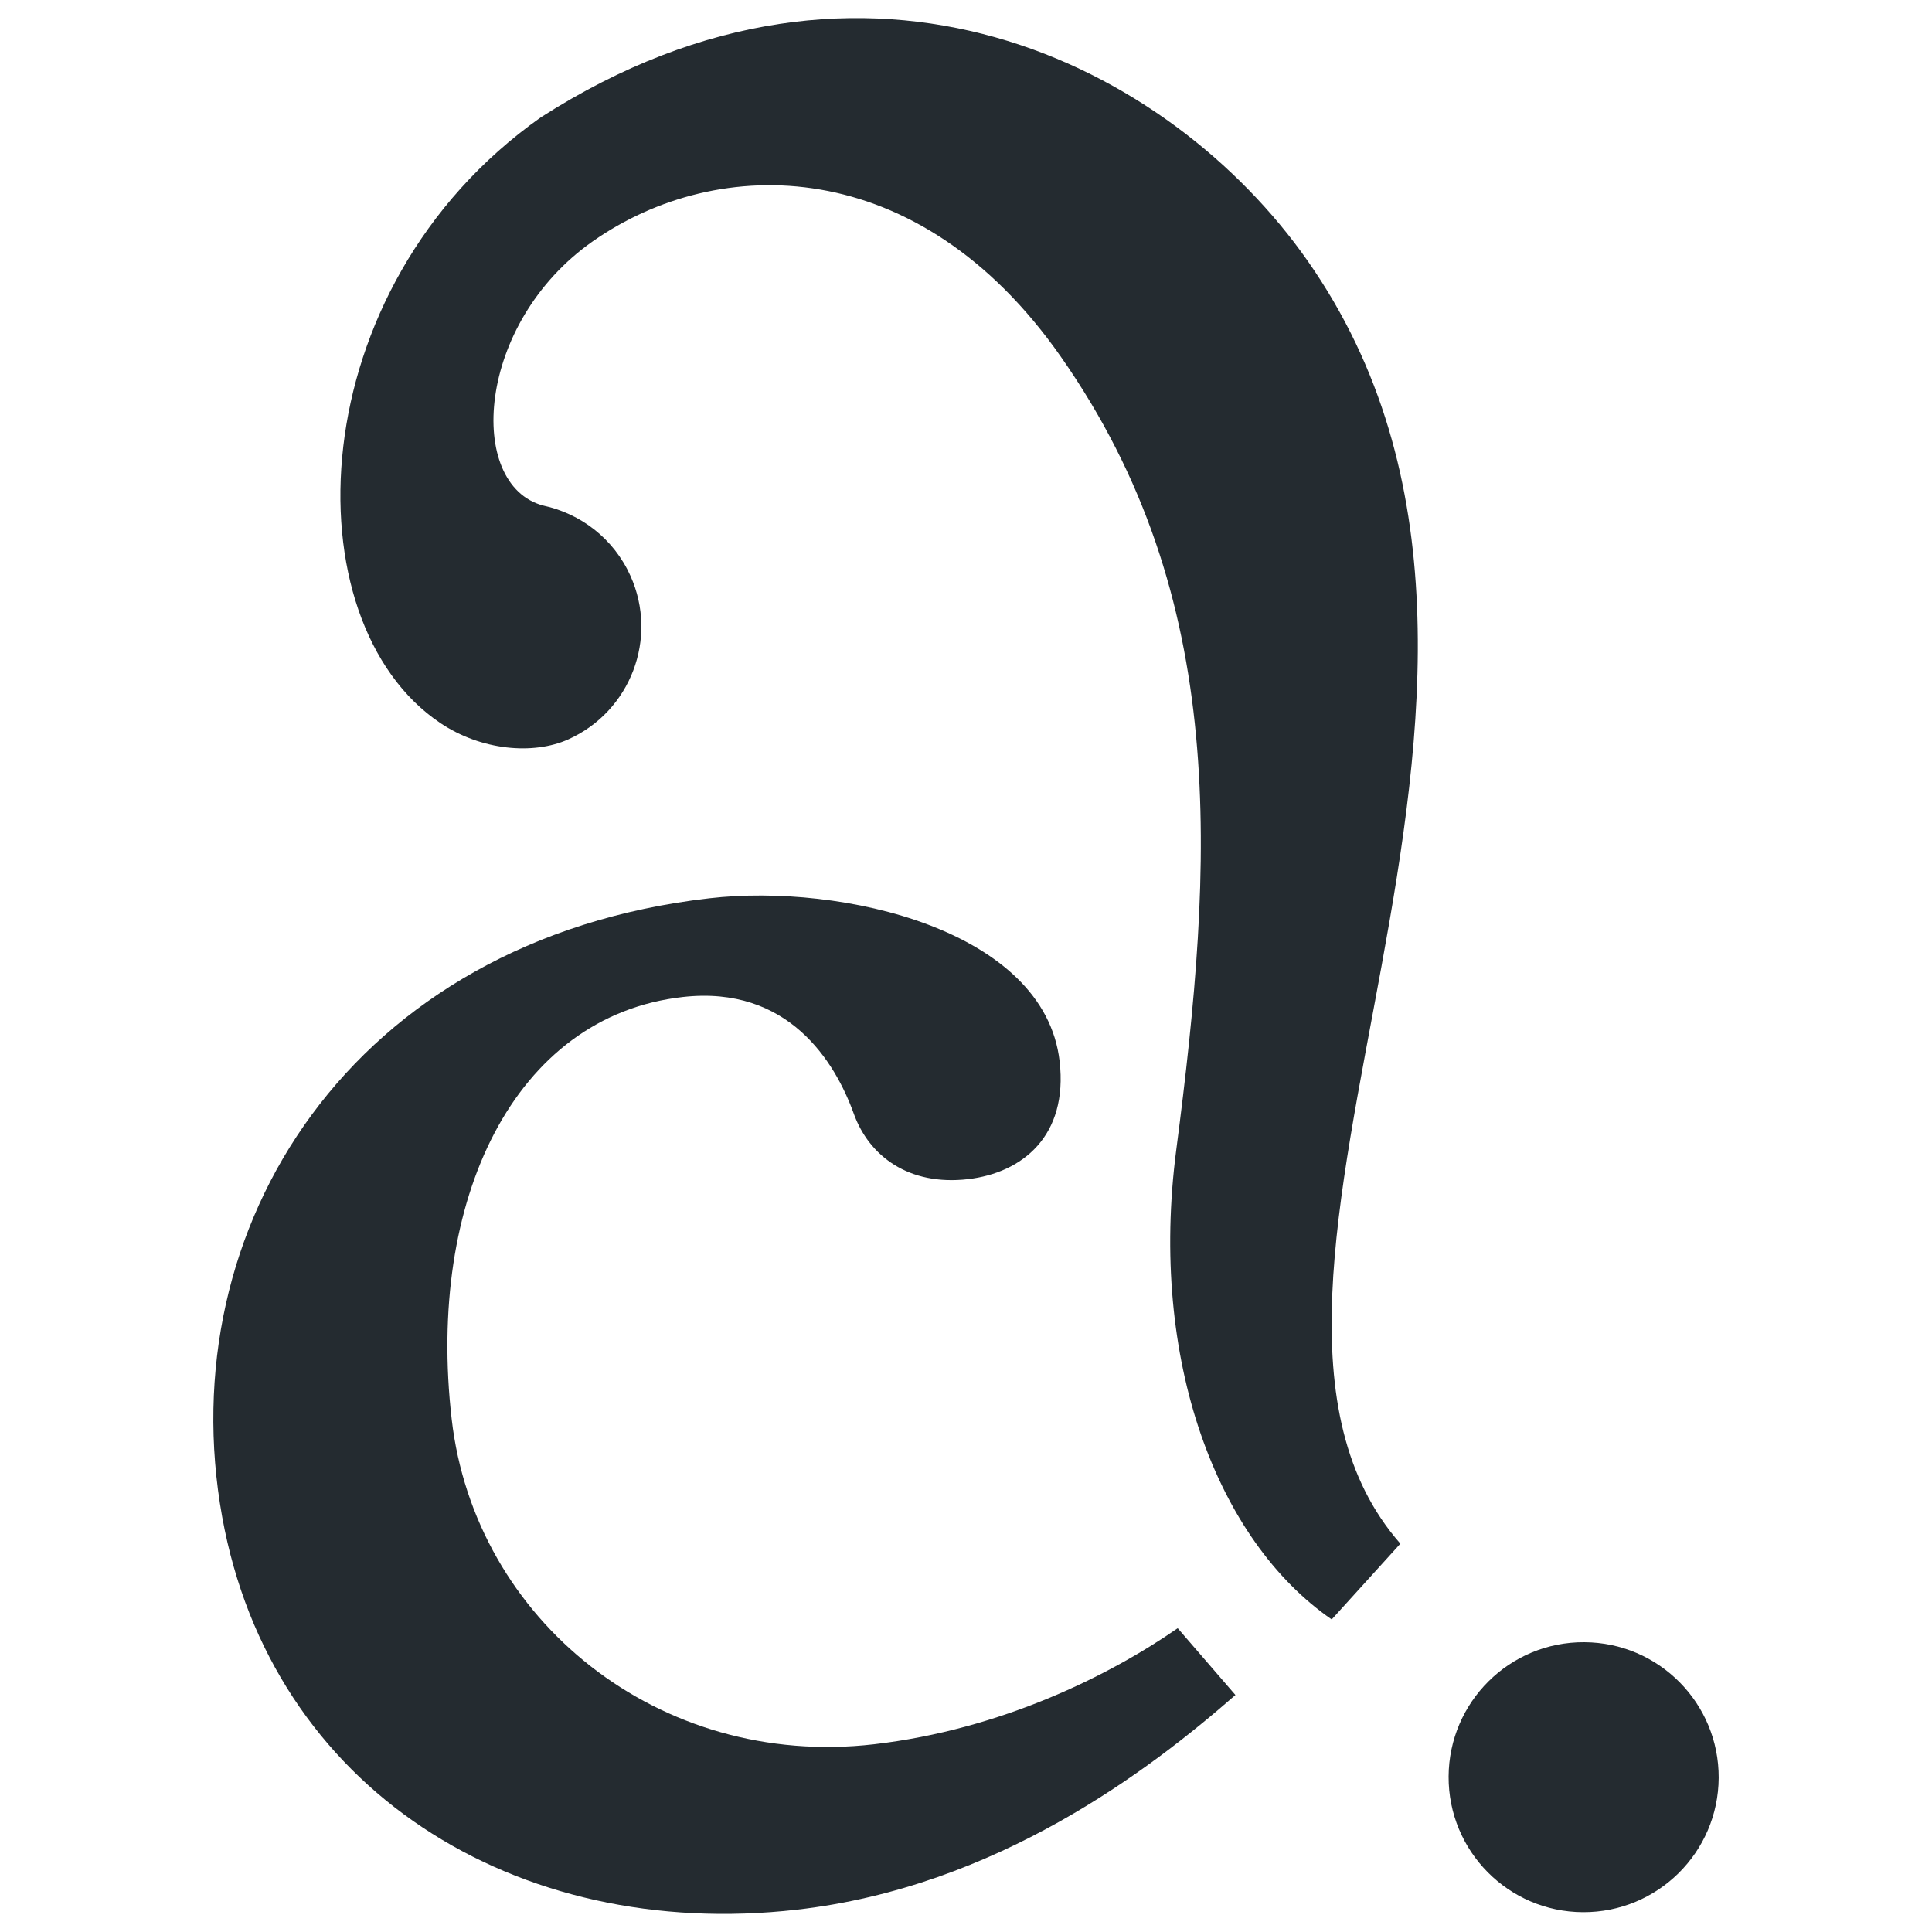
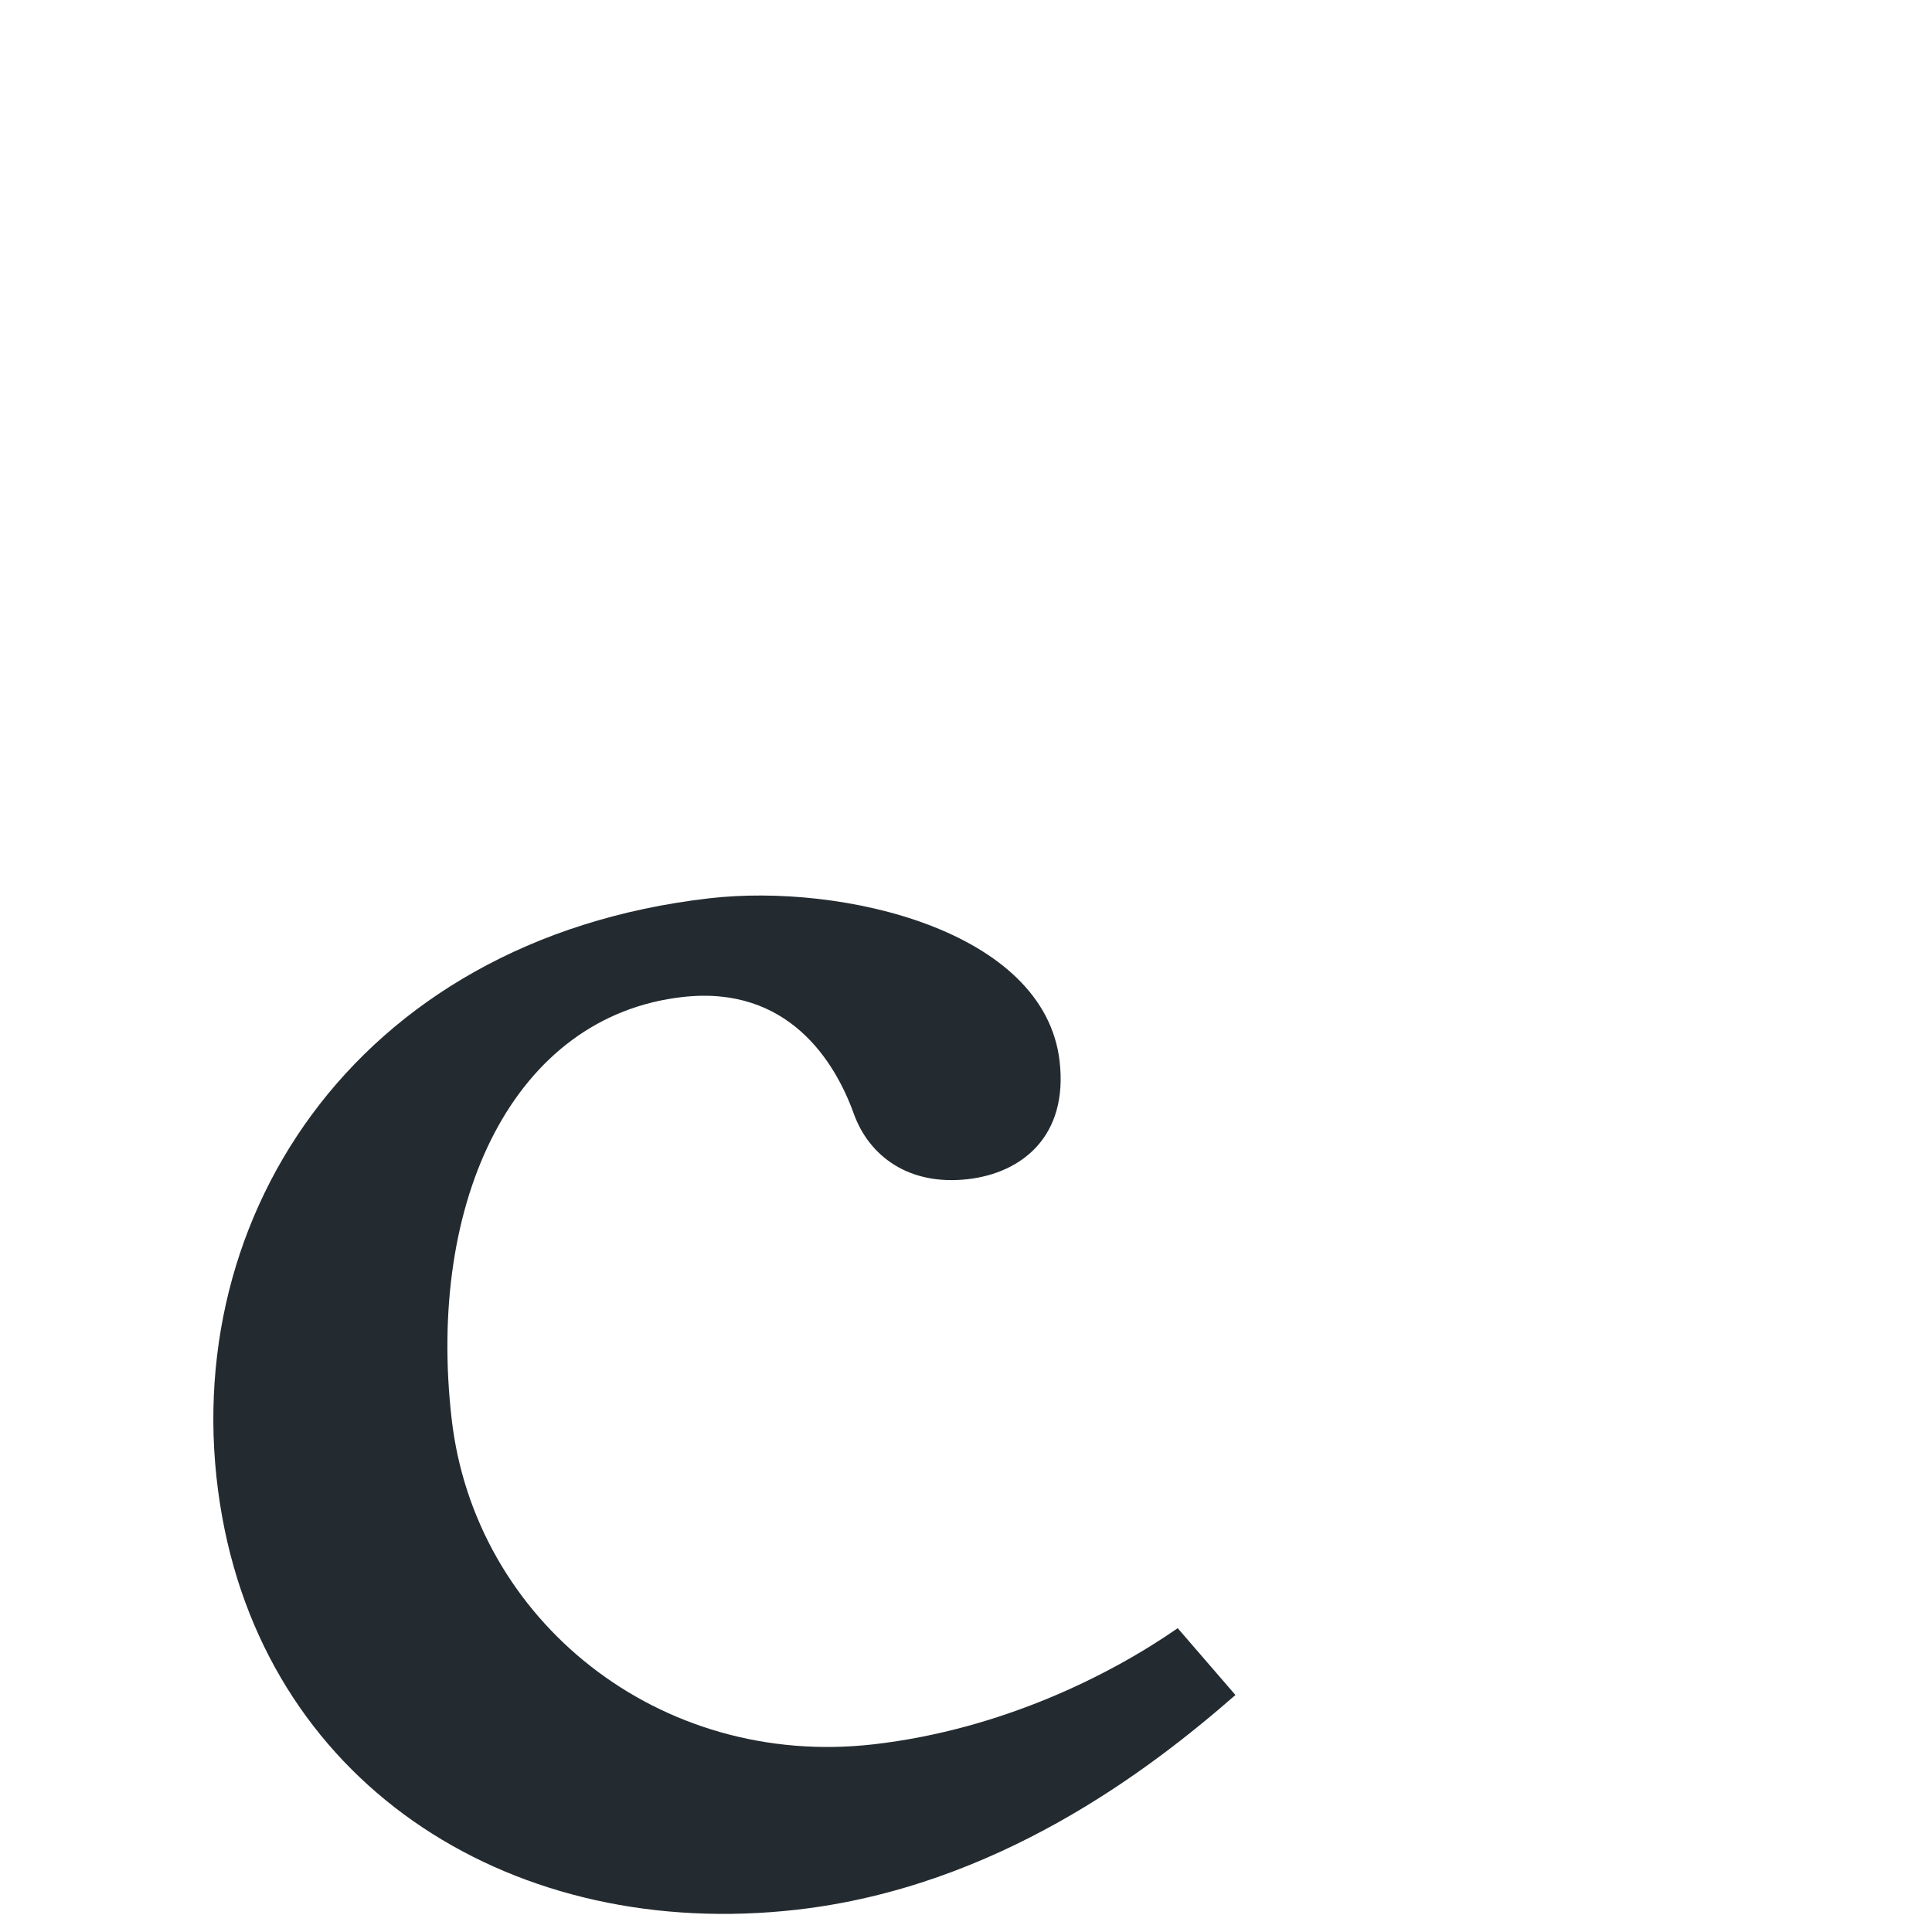
<svg xmlns="http://www.w3.org/2000/svg" width="100%" height="100%" viewBox="0 0 24 24" version="1.1" xml:space="preserve" style="fill-rule:evenodd;clip-rule:evenodd;stroke-linejoin:round;stroke-miterlimit:2;">
-   <path d="M19.68,20.4c-0.926,-0.005 -1.68,0.742 -1.685,1.669c-0.004,0.926 0.743,1.681 1.669,1.685c0.927,0.004 1.681,-0.743 1.686,-1.669c0.004,-0.926 -0.743,-1.681 -1.67,-1.685Z" style="fill:#242B30;fill-rule:nonzero;" />
-   <path d="M16.243,3.239c-1.698,-2.425 -5.469,-4.383 -9.527,-1.78c-3.003,2.123 -3.119,6.266 -1.246,7.523c0.508,0.341 1.154,0.398 1.589,0.203c0.774,-0.347 1.121,-1.256 0.773,-2.031c-0.209,-0.465 -0.621,-0.775 -1.085,-0.874c-0.955,-0.253 -0.841,-2.262 0.619,-3.284c1.557,-1.09 4.039,-1.097 5.81,1.432c2.103,3.003 1.902,6.267 1.436,9.856c-0.341,2.616 0.508,4.852 1.931,5.833l0.853,-0.941c-2.824,-3.219 2.584,-10.6 -1.153,-15.937Z" style="fill:#242B30;fill-rule:nonzero;" />
  <path d="M10.857,21.668c-2.672,0.308 -4.959,-1.542 -5.246,-4.038c-0.314,-2.723 0.775,-5.01 2.871,-5.245c1.312,-0.148 1.892,0.807 2.123,1.447c0.189,0.528 0.683,0.901 1.419,0.816c0.675,-0.078 1.246,-0.536 1.139,-1.464c-0.187,-1.632 -2.705,-2.215 -4.352,-2.025c-4.447,0.512 -6.7,4.09 -6.051,7.684c0.612,3.387 3.65,5.277 7.138,4.88c2.482,-0.283 4.381,-1.733 5.449,-2.667l-0.717,-0.83c-0.843,0.585 -2.19,1.259 -3.773,1.442Z" style="fill:#242B30;fill-rule:nonzero;" />
</svg>